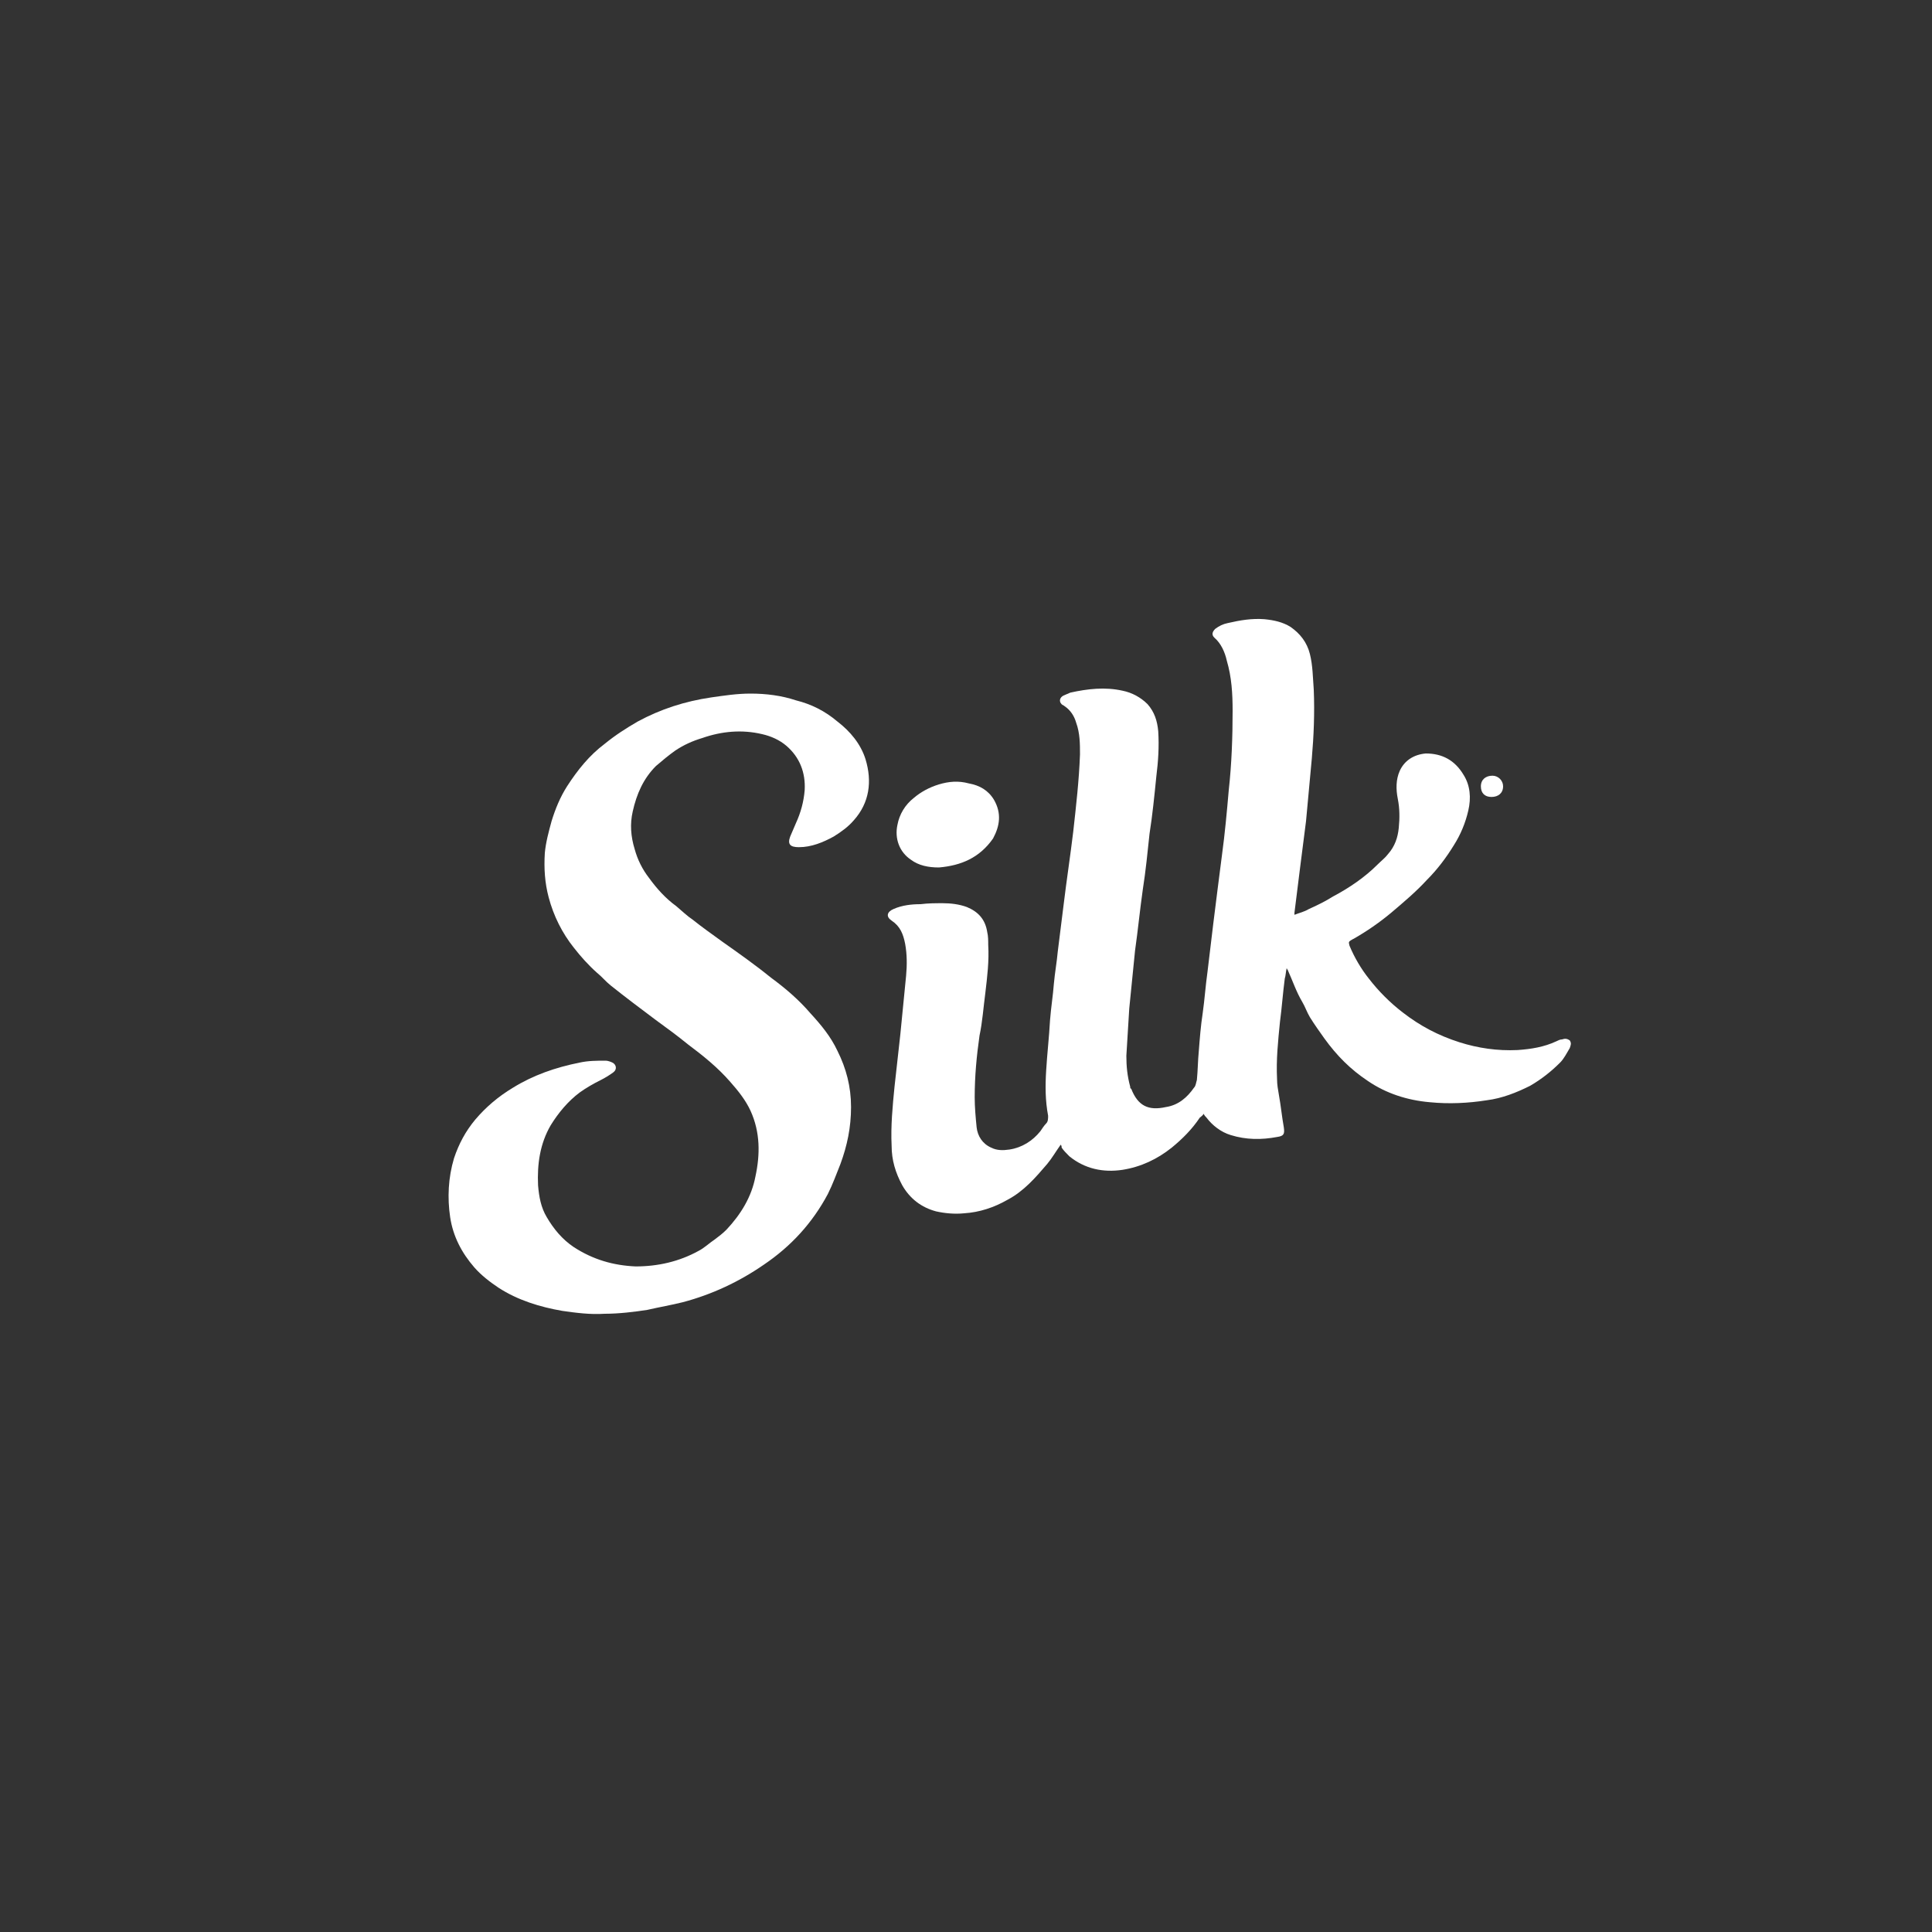
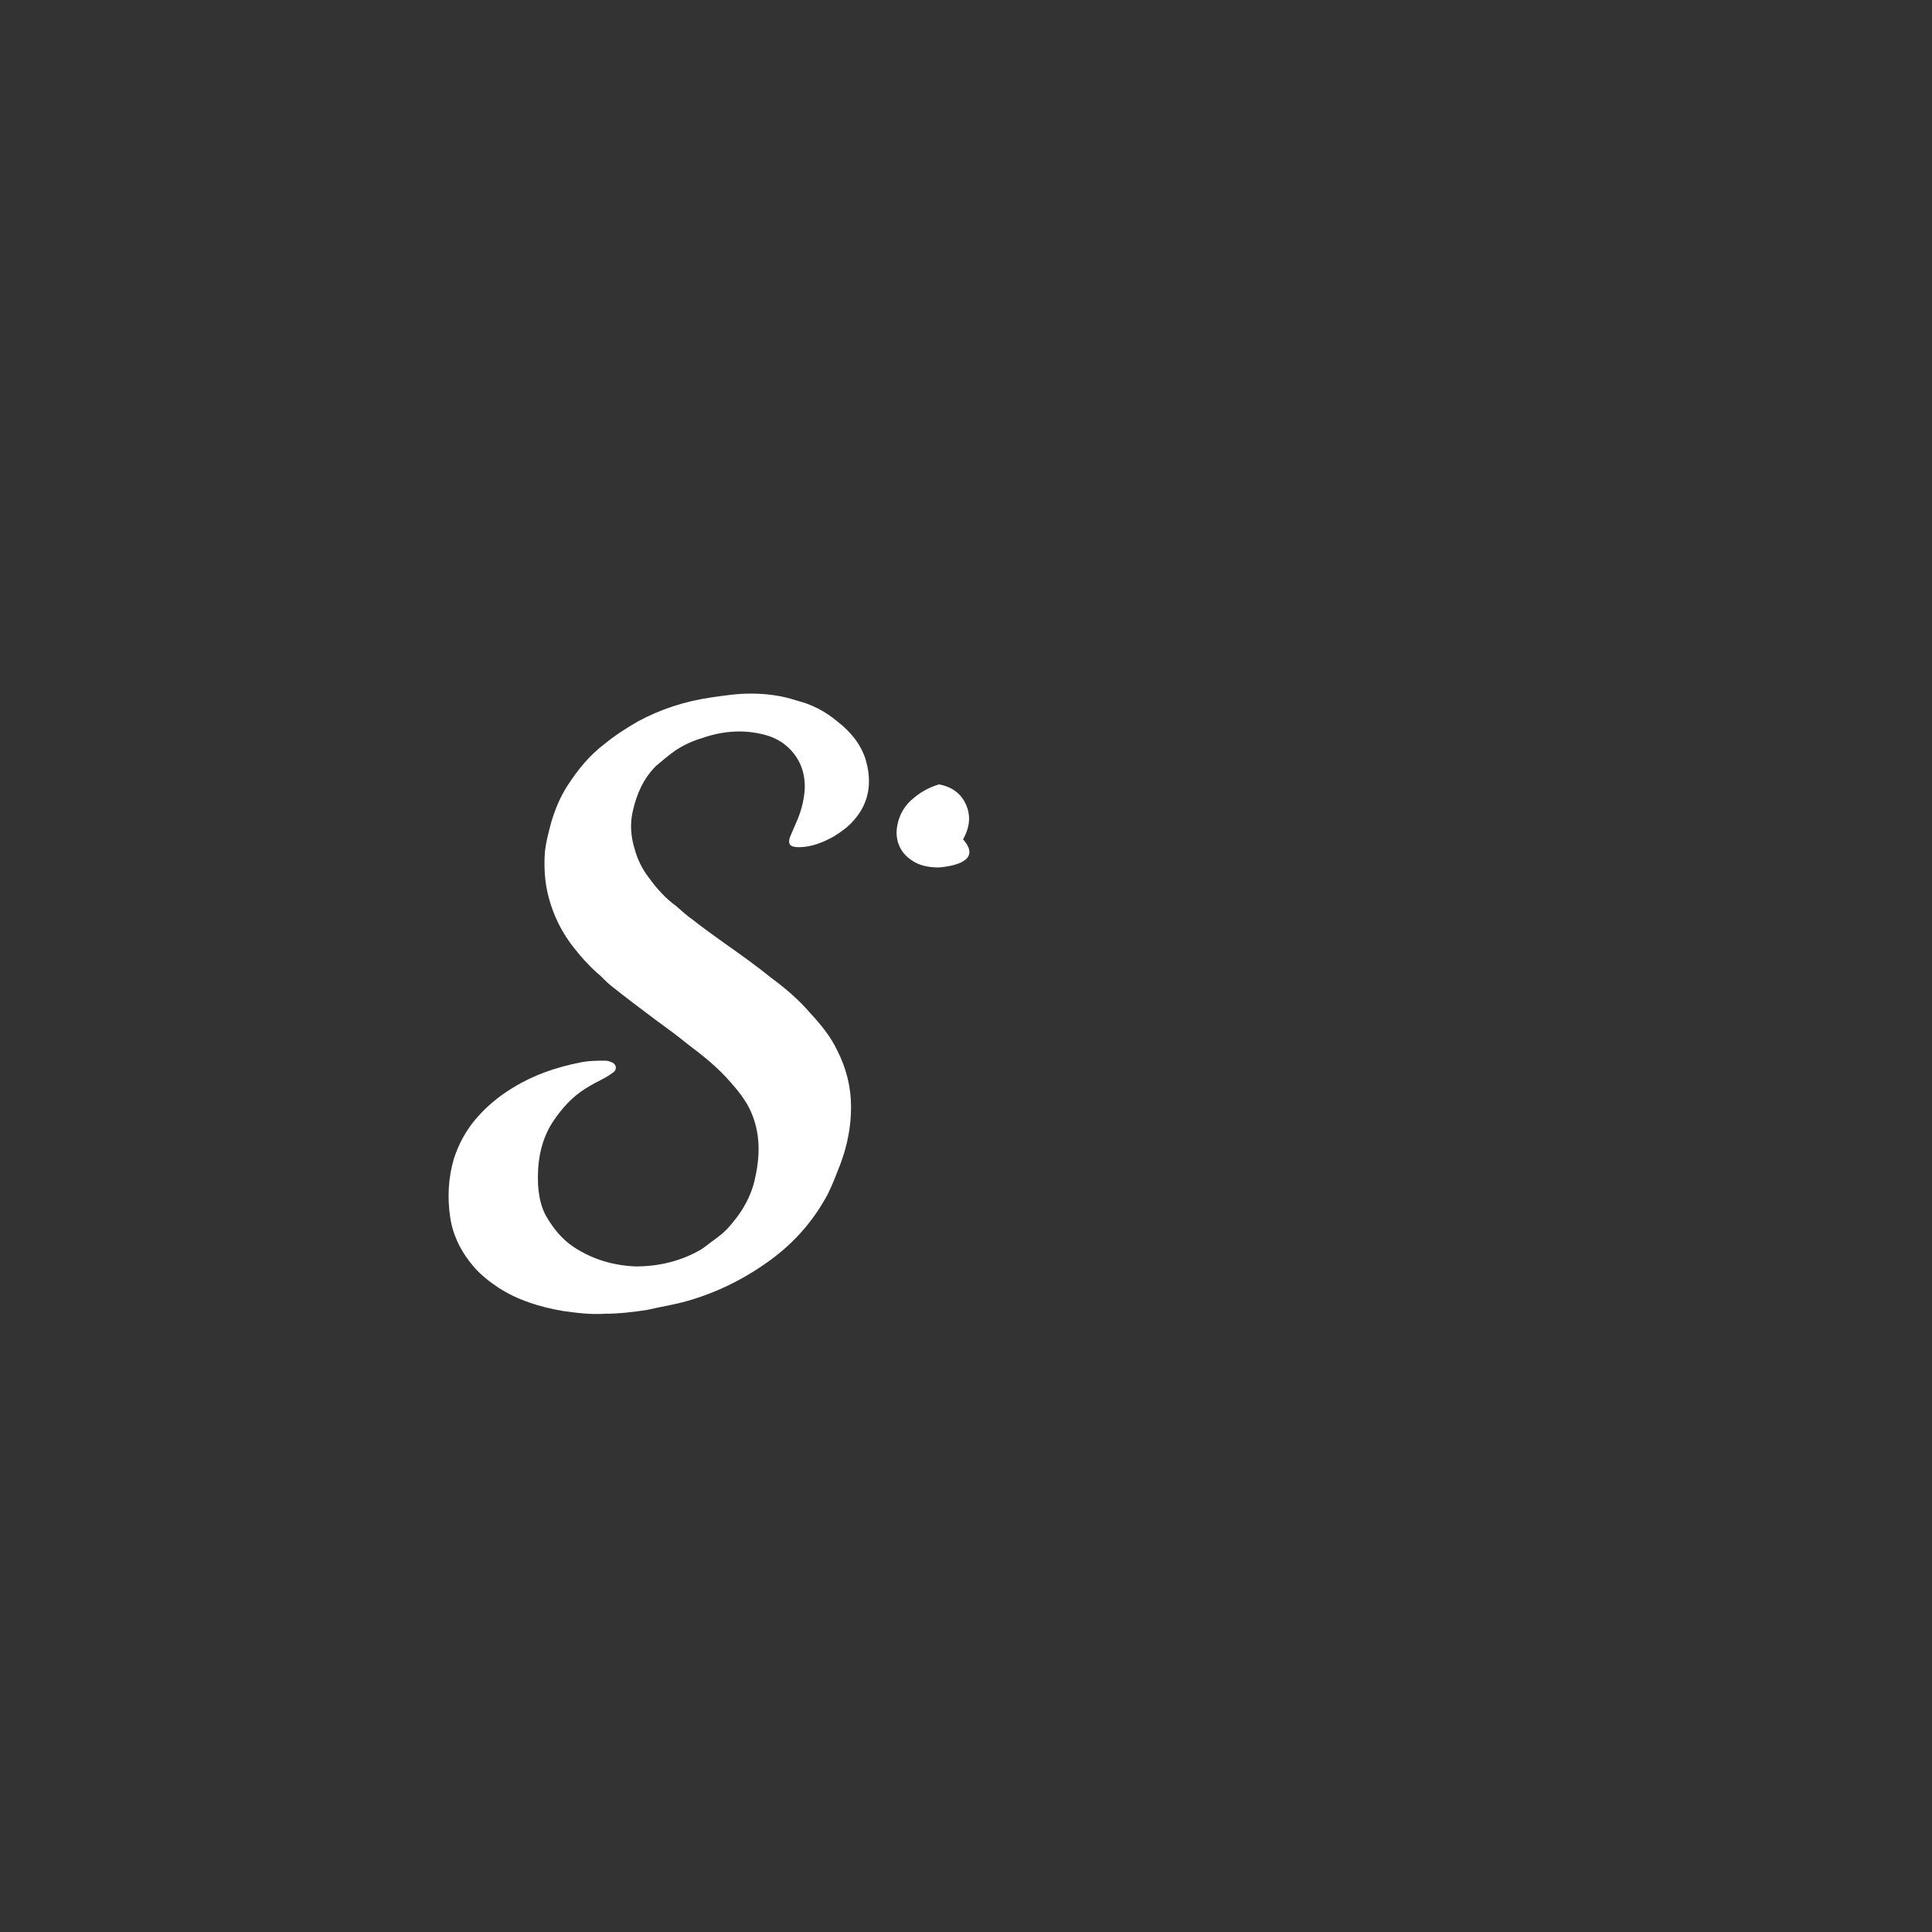
<svg xmlns="http://www.w3.org/2000/svg" version="1.1" id="Capa_1" x="0px" y="0px" viewBox="0 0 200 200" style="enable-background:new 0 0 200 200;" xml:space="preserve">
  <rect x="0" y="0" width="200" height="200" fill="#333333" stroke="none" />
  <style type="text/css">
	.st0{fill:#FFFFFF;}
</style>
  <g>
-     <path class="st0" d="M109.8,118.5c-0.5,0.7-0.9,1.4-1.4,2c-1.2,1.4-2.4,2.8-4.1,3.7c-1.4,0.8-2.9,1.3-4.5,1.4c-1,0.1-2,0-2.9-0.2   c-1.5-0.4-2.7-1.3-3.5-2.7c-0.7-1.3-1.1-2.6-1.1-4.1c-0.1-2,0.1-4.1,0.3-6.1c0.2-1.8,0.4-3.6,0.6-5.4c0.2-2,0.4-4,0.6-6.1   c0.1-1.1,0.1-2.2-0.1-3.3c-0.2-1-0.5-1.8-1.4-2.4c-0.6-0.4-0.5-0.9,0.2-1.2c0.9-0.4,1.9-0.5,2.8-0.5c0.8-0.1,1.5-0.1,2.3-0.1   c0.8,0,1.7,0.1,2.5,0.4c1.2,0.5,1.9,1.3,2.1,2.6c0.1,0.4,0.1,0.9,0.1,1.3c0.1,1.7-0.1,3.3-0.3,5c-0.2,1.5-0.3,3-0.6,4.4   c-0.3,2.1-0.5,4.2-0.5,6.4c0,1,0.1,2.1,0.2,3.1c0.1,0.9,0.6,1.7,1.5,2.1c0.6,0.3,1.2,0.3,1.9,0.2c1.3-0.2,2.4-0.9,3.2-1.9   c0.2-0.3,0.4-0.6,0.6-0.8c0.2-0.2,0.2-0.5,0.2-0.8c-0.3-1.6-0.3-3.1-0.2-4.7c0.1-1.7,0.3-3.4,0.4-5.2c0.1-1.3,0.3-2.5,0.4-3.8   c0.1-1.1,0.3-2.2,0.4-3.3c0.2-1.6,0.4-3.2,0.6-4.8c0.3-2.5,0.7-5.1,1-7.6c0.3-2.7,0.6-5.3,0.7-8c0-1.1,0-2.2-0.4-3.3   c-0.2-0.7-0.6-1.3-1.2-1.7c-0.1-0.1-0.2-0.1-0.3-0.2c-0.3-0.3-0.2-0.7,0.2-0.9c0.2-0.1,0.5-0.2,0.7-0.3c1.8-0.4,3.6-0.6,5.4-0.2   c1,0.2,1.9,0.7,2.6,1.4c0.7,0.8,1,1.7,1.1,2.8c0.1,1.6,0,3.1-0.2,4.7c-0.2,2-0.4,4-0.7,5.9c-0.2,1.9-0.4,3.9-0.7,5.8   c-0.3,2.1-0.5,4.2-0.8,6.3c-0.2,2-0.4,4-0.6,6c-0.1,1.6-0.2,3.2-0.3,4.9c0,1.1,0.1,2.1,0.4,3.2c0,0.1,0,0.2,0.1,0.2   c0.7,1.8,1.8,2.3,3.6,1.9c1.3-0.2,2.2-1,2.9-2c0.2-0.2,0.2-0.5,0.3-0.8c0.1-1,0.1-2,0.2-3c0.1-1.3,0.2-2.6,0.4-3.9   c0.2-1.4,0.3-2.9,0.5-4.3c0.2-1.7,0.4-3.3,0.6-5c0.3-2.4,0.6-4.8,0.9-7.1c0.3-2.2,0.5-4.4,0.7-6.7c0.3-2.7,0.4-5.5,0.4-8.2   c0-1.8-0.1-3.5-0.6-5.2c-0.2-0.9-0.6-1.8-1.3-2.4c-0.3-0.3-0.2-0.6,0.1-0.9c0.4-0.3,0.8-0.5,1.3-0.6c1.3-0.3,2.5-0.5,3.8-0.4   c1,0.1,1.9,0.3,2.7,0.8c1,0.7,1.7,1.6,2,2.8c0.3,1.2,0.3,2.4,0.4,3.7c0.1,2.4,0,4.8-0.2,7.1c-0.2,2.2-0.4,4.3-0.6,6.5   c-0.2,1.6-0.4,3.1-0.6,4.7c-0.2,1.6-0.4,3.2-0.6,4.8c0,0,0,0.1,0,0.2c0.5-0.2,1-0.3,1.5-0.6c0.9-0.4,1.7-0.8,2.5-1.3   c1.7-0.9,3.3-2,4.6-3.3c0.4-0.4,0.8-0.7,1.1-1.1c0.7-0.8,1-1.7,1.1-2.7c0.1-1,0.1-2-0.1-3c-0.2-1-0.2-2,0.2-2.9   c0.5-1.1,1.5-1.7,2.7-1.8c1.7,0,3,0.7,3.9,2.2c0.7,1.1,0.8,2.4,0.5,3.7c-0.3,1.3-0.8,2.5-1.5,3.6c-0.8,1.3-1.7,2.5-2.8,3.6   c-1.1,1.2-2.4,2.3-3.7,3.4c-1.2,1-2.5,1.9-3.9,2.7c-0.1,0-0.1,0.1-0.2,0.1c-0.3,0.2-0.3,0.2-0.2,0.6c0.5,1.2,1.2,2.4,2,3.4   c1,1.3,2.2,2.5,3.5,3.5c1.8,1.4,3.7,2.4,5.9,3.1c1.9,0.6,3.9,0.9,6,0.8c1.4-0.1,2.7-0.3,4-0.9c0.2-0.1,0.4-0.2,0.6-0.2   c0.3-0.1,0.5-0.1,0.8,0.1c0.2,0.3,0.1,0.5,0,0.8c-0.3,0.5-0.6,1.1-1,1.5c-0.9,0.9-1.9,1.7-3.1,2.4c-1.4,0.7-2.9,1.3-4.5,1.5   c-1.9,0.3-3.9,0.4-5.9,0.2c-2.3-0.2-4.5-0.9-6.4-2.2c-1.8-1.2-3.2-2.6-4.5-4.4c-0.5-0.7-1-1.4-1.5-2.2c-0.3-0.5-0.5-1.1-0.8-1.6   c-0.6-1-1-2.2-1.5-3.3c0,0-0.1-0.1-0.1-0.2c-0.1,0.4-0.1,0.8-0.2,1.1c-0.2,1.5-0.3,3-0.5,4.5c-0.2,2-0.4,3.9-0.3,5.9   c0,0.6,0.1,1.1,0.2,1.7c0.2,1.1,0.3,2.2,0.5,3.3c0.1,0.7,0,0.9-0.7,1c-1.6,0.3-3.2,0.3-4.8-0.2c-1-0.3-1.9-1-2.5-1.8   c-0.1-0.1-0.2-0.2-0.3-0.4c-0.1,0.2-0.3,0.3-0.4,0.4c-0.8,1.2-1.8,2.2-2.9,3.1c-1.5,1.2-3.2,2-5.1,2.3c-2,0.3-3.9-0.1-5.5-1.4   c-0.3-0.3-0.6-0.6-0.8-0.9C109.9,118.7,109.9,118.6,109.8,118.5z" />
    <path class="st0" d="M62.6,136c-1.5,0.1-3-0.1-4.4-0.3c-2.3-0.4-4.6-1.1-6.6-2.4c-0.9-0.6-1.8-1.3-2.5-2.1   c-1.3-1.5-2.2-3.2-2.5-5.2c-0.3-2-0.2-4.1,0.4-6.1c0.5-1.5,1.2-2.8,2.2-4c1.1-1.3,2.4-2.4,3.9-3.3c2.1-1.3,4.4-2.1,6.9-2.6   c0.9-0.2,1.8-0.2,2.7-0.2c0.2,0,0.5,0.1,0.7,0.2c0.4,0.2,0.5,0.7,0.1,1c-0.4,0.3-0.9,0.6-1.3,0.8c-0.8,0.4-1.5,0.8-2.2,1.3   c-1.2,0.9-2.2,2.1-3,3.4c-1.1,1.9-1.4,4-1.3,6.2c0.1,1.2,0.3,2.3,0.9,3.3c0.7,1.2,1.6,2.3,2.8,3.1c2,1.3,4.1,1.9,6.4,2   c2.3,0,4.5-0.5,6.5-1.6c0.6-0.3,1.1-0.8,1.7-1.2c0.4-0.3,0.8-0.6,1.2-1c1.5-1.6,2.6-3.4,3-5.5c0.5-2.3,0.5-4.6-0.5-6.8   c-0.5-1.1-1.3-2.1-2.1-3c-1.3-1.5-2.8-2.7-4.4-3.9c-1.1-0.9-2.2-1.7-3.3-2.5c-1.6-1.2-3.2-2.4-4.7-3.6c-0.5-0.4-0.9-0.9-1.4-1.3   c-0.9-0.8-1.7-1.7-2.4-2.6c-1.2-1.5-2.1-3.3-2.6-5.2c-0.4-1.5-0.5-3-0.4-4.6c0.1-1.1,0.4-2.2,0.7-3.3c0.4-1.3,0.9-2.5,1.6-3.6   c1.1-1.7,2.3-3.2,3.9-4.4c1.1-0.9,2.2-1.6,3.4-2.3c2.4-1.3,4.9-2.1,7.6-2.5c1.4-0.2,2.7-0.4,4.1-0.4c1.6,0,3.2,0.2,4.7,0.7   c1.6,0.4,3,1.1,4.3,2.2c1.3,1,2.4,2.3,2.9,3.9c0.7,2.3,0.4,4.5-1.2,6.3c-0.6,0.7-1.3,1.2-2.1,1.7c-1.1,0.6-2.3,1.1-3.6,1.1   c-0.9,0-1.2-0.3-0.9-1.1c0.2-0.5,0.4-0.9,0.6-1.4c0.5-1.1,0.8-2.2,0.9-3.4c0.1-1.8-0.5-3.4-1.9-4.6c-0.7-0.6-1.6-1-2.5-1.2   c-2.1-0.5-4.2-0.3-6.2,0.4c-1,0.3-1.9,0.7-2.8,1.3c-0.7,0.5-1.3,1-2,1.6c-1.3,1.3-2,2.9-2.4,4.7c-0.3,1.3-0.2,2.6,0.2,3.9   c0.3,1.1,0.8,2.1,1.5,3c0.8,1.1,1.7,2.1,2.8,2.9c0.6,0.5,1.1,1,1.7,1.4c1,0.8,2,1.5,3.1,2.3c1.7,1.2,3.4,2.4,5,3.7   c1.5,1.1,2.9,2.3,4.1,3.7c1.1,1.2,2.1,2.4,2.8,3.9c0.9,1.8,1.4,3.7,1.4,5.8c0,2.1-0.4,4-1.1,5.9c-0.4,1-0.8,2.1-1.3,3.1   c-1.6,3-3.8,5.4-6.6,7.3c-2.6,1.8-5.4,3.1-8.4,3.9c-1.2,0.3-2.4,0.5-3.7,0.8C65.7,135.8,64.1,136,62.6,136z" />
-     <path class="st0" d="M97.2,89.8c-1.1,0-2.1-0.2-2.9-0.8c-1.2-0.8-1.7-2.2-1.4-3.6c0.2-1.1,0.8-2.1,1.7-2.8c0.7-0.6,1.6-1.1,2.6-1.4   c1-0.3,2-0.4,3.1-0.1c1.1,0.2,2,0.7,2.6,1.7c0.8,1.4,0.6,2.7-0.1,4C101.4,88.8,99.5,89.6,97.2,89.8z" />
-     <path class="st0" d="M154.4,82.5c-0.7,0-1.1-0.4-1.1-1.1c0-0.7,0.5-1.1,1.2-1.1c0.6,0,1.1,0.5,1.1,1.1   C155.6,82.1,155.1,82.5,154.4,82.5z" />
+     <path class="st0" d="M97.2,89.8c-1.1,0-2.1-0.2-2.9-0.8c-1.2-0.8-1.7-2.2-1.4-3.6c0.2-1.1,0.8-2.1,1.7-2.8c0.7-0.6,1.6-1.1,2.6-1.4   c1.1,0.2,2,0.7,2.6,1.7c0.8,1.4,0.6,2.7-0.1,4C101.4,88.8,99.5,89.6,97.2,89.8z" />
  </g>
</svg>